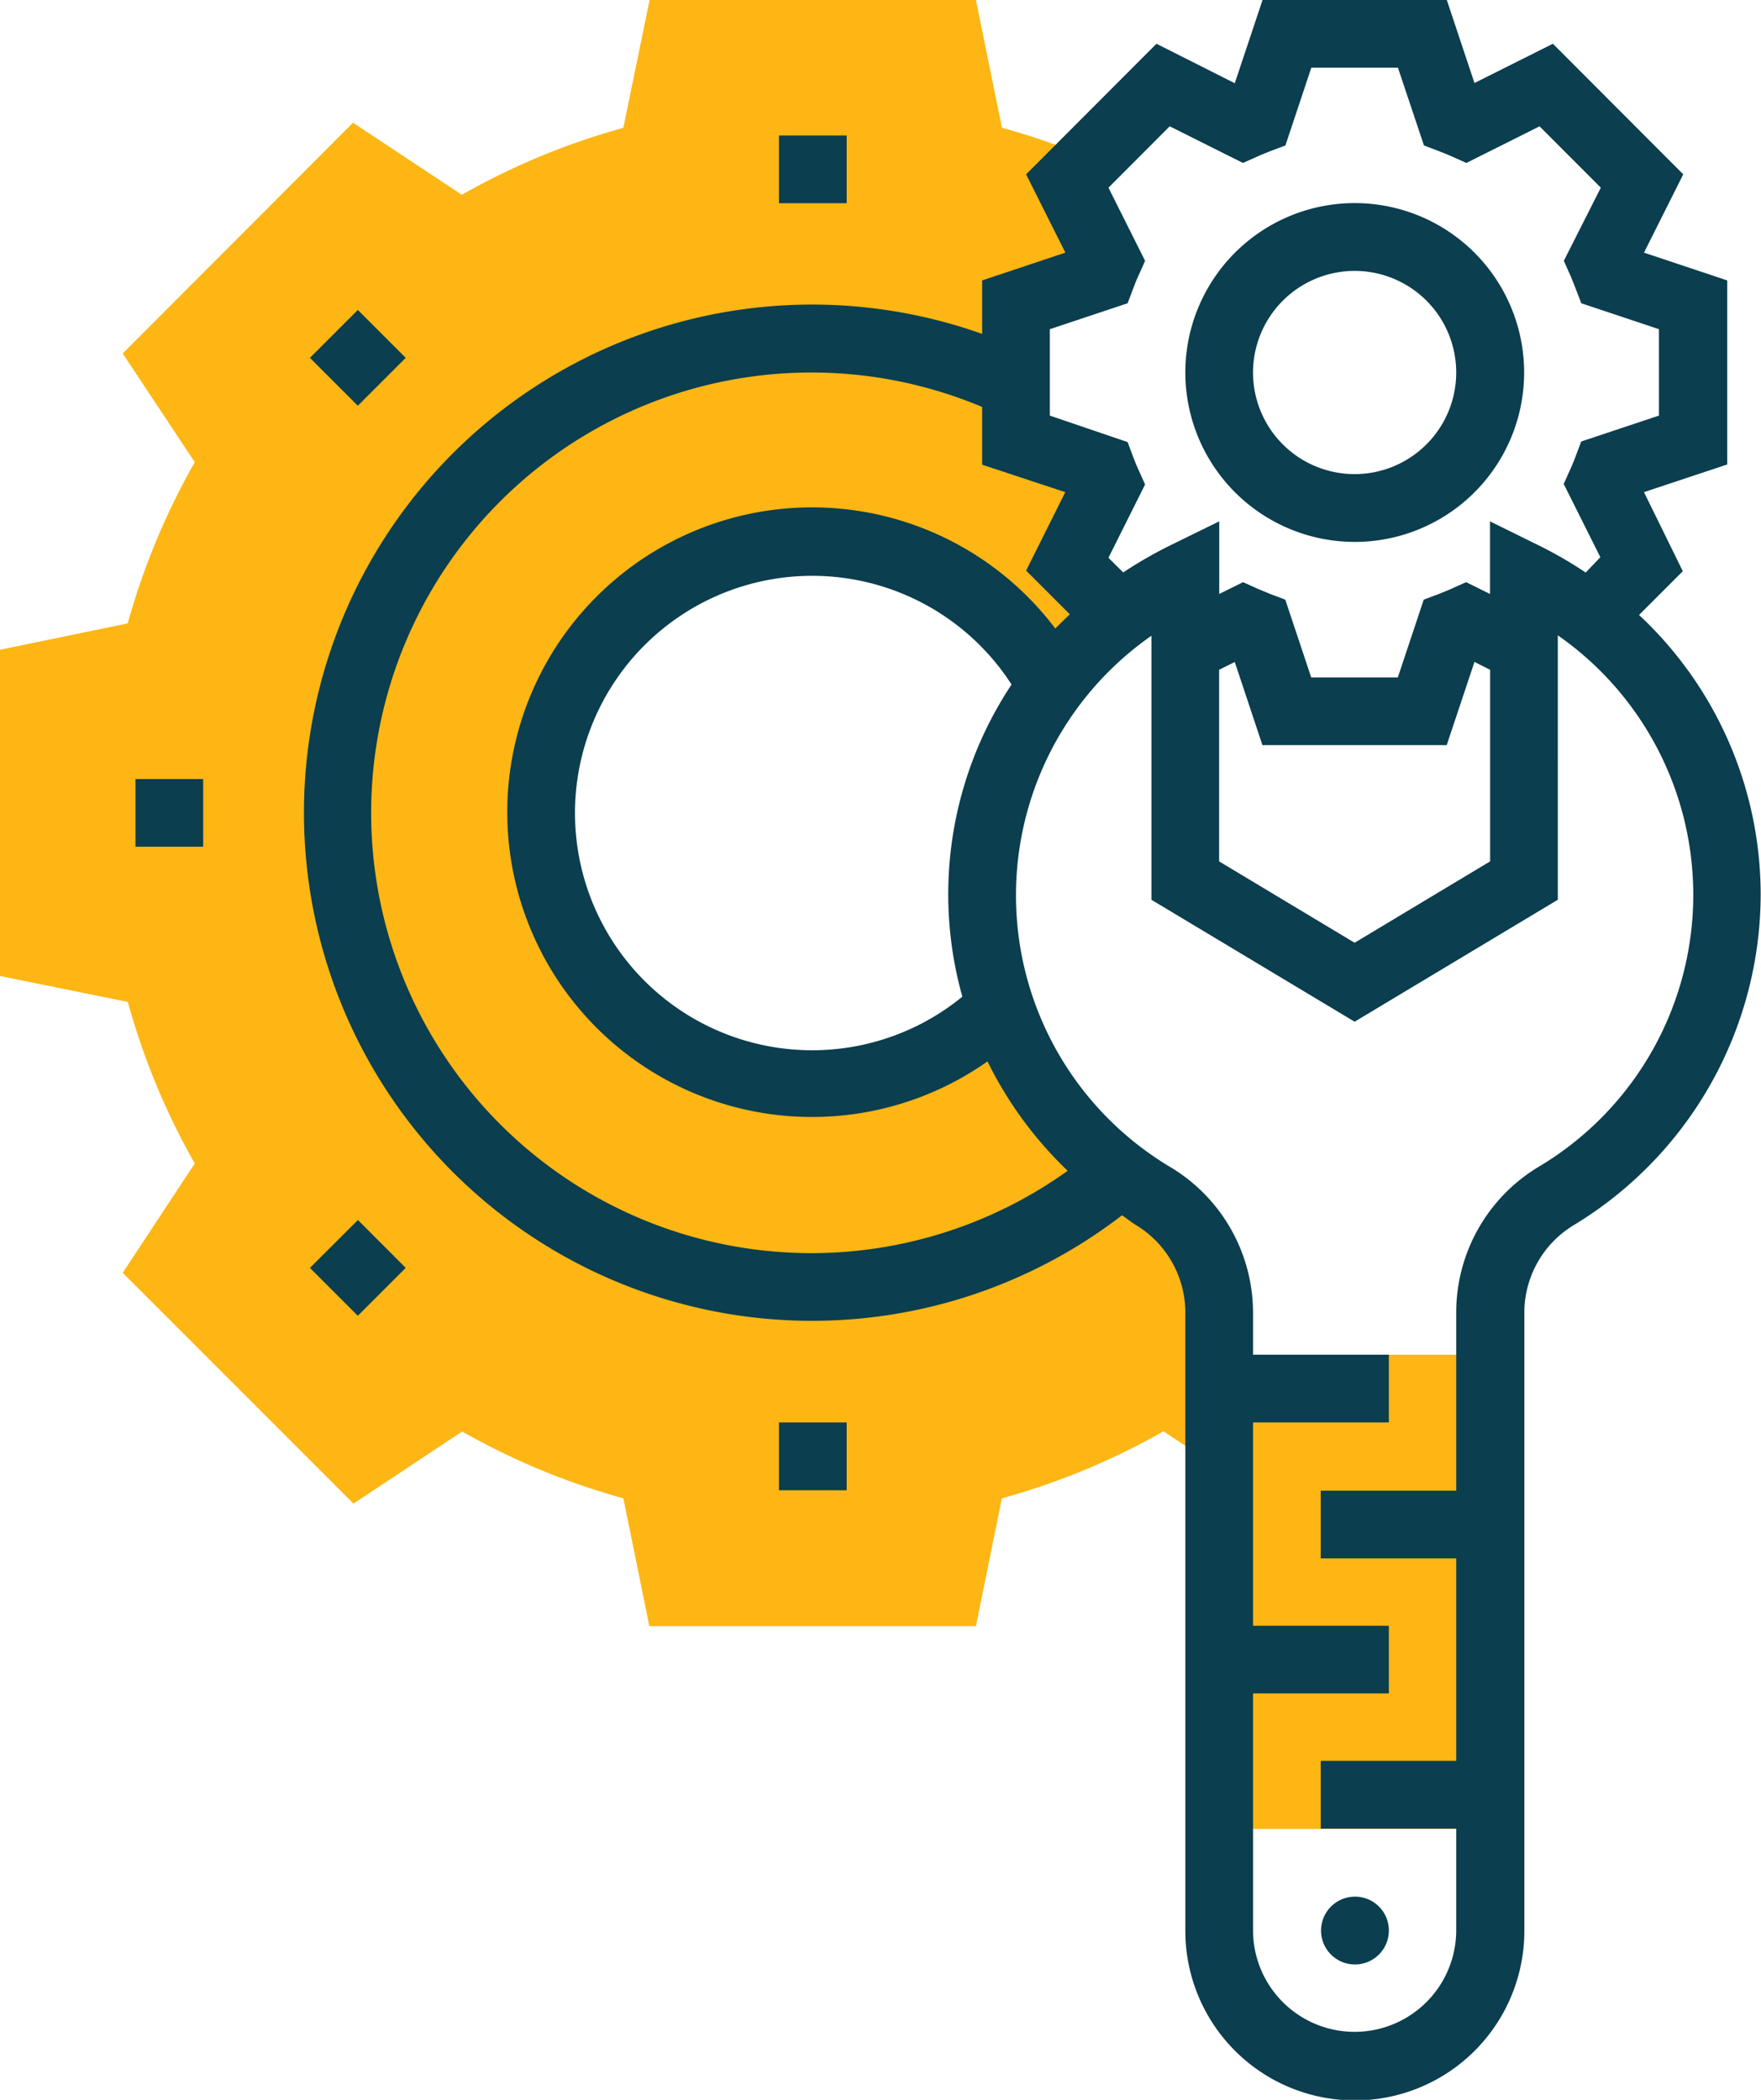
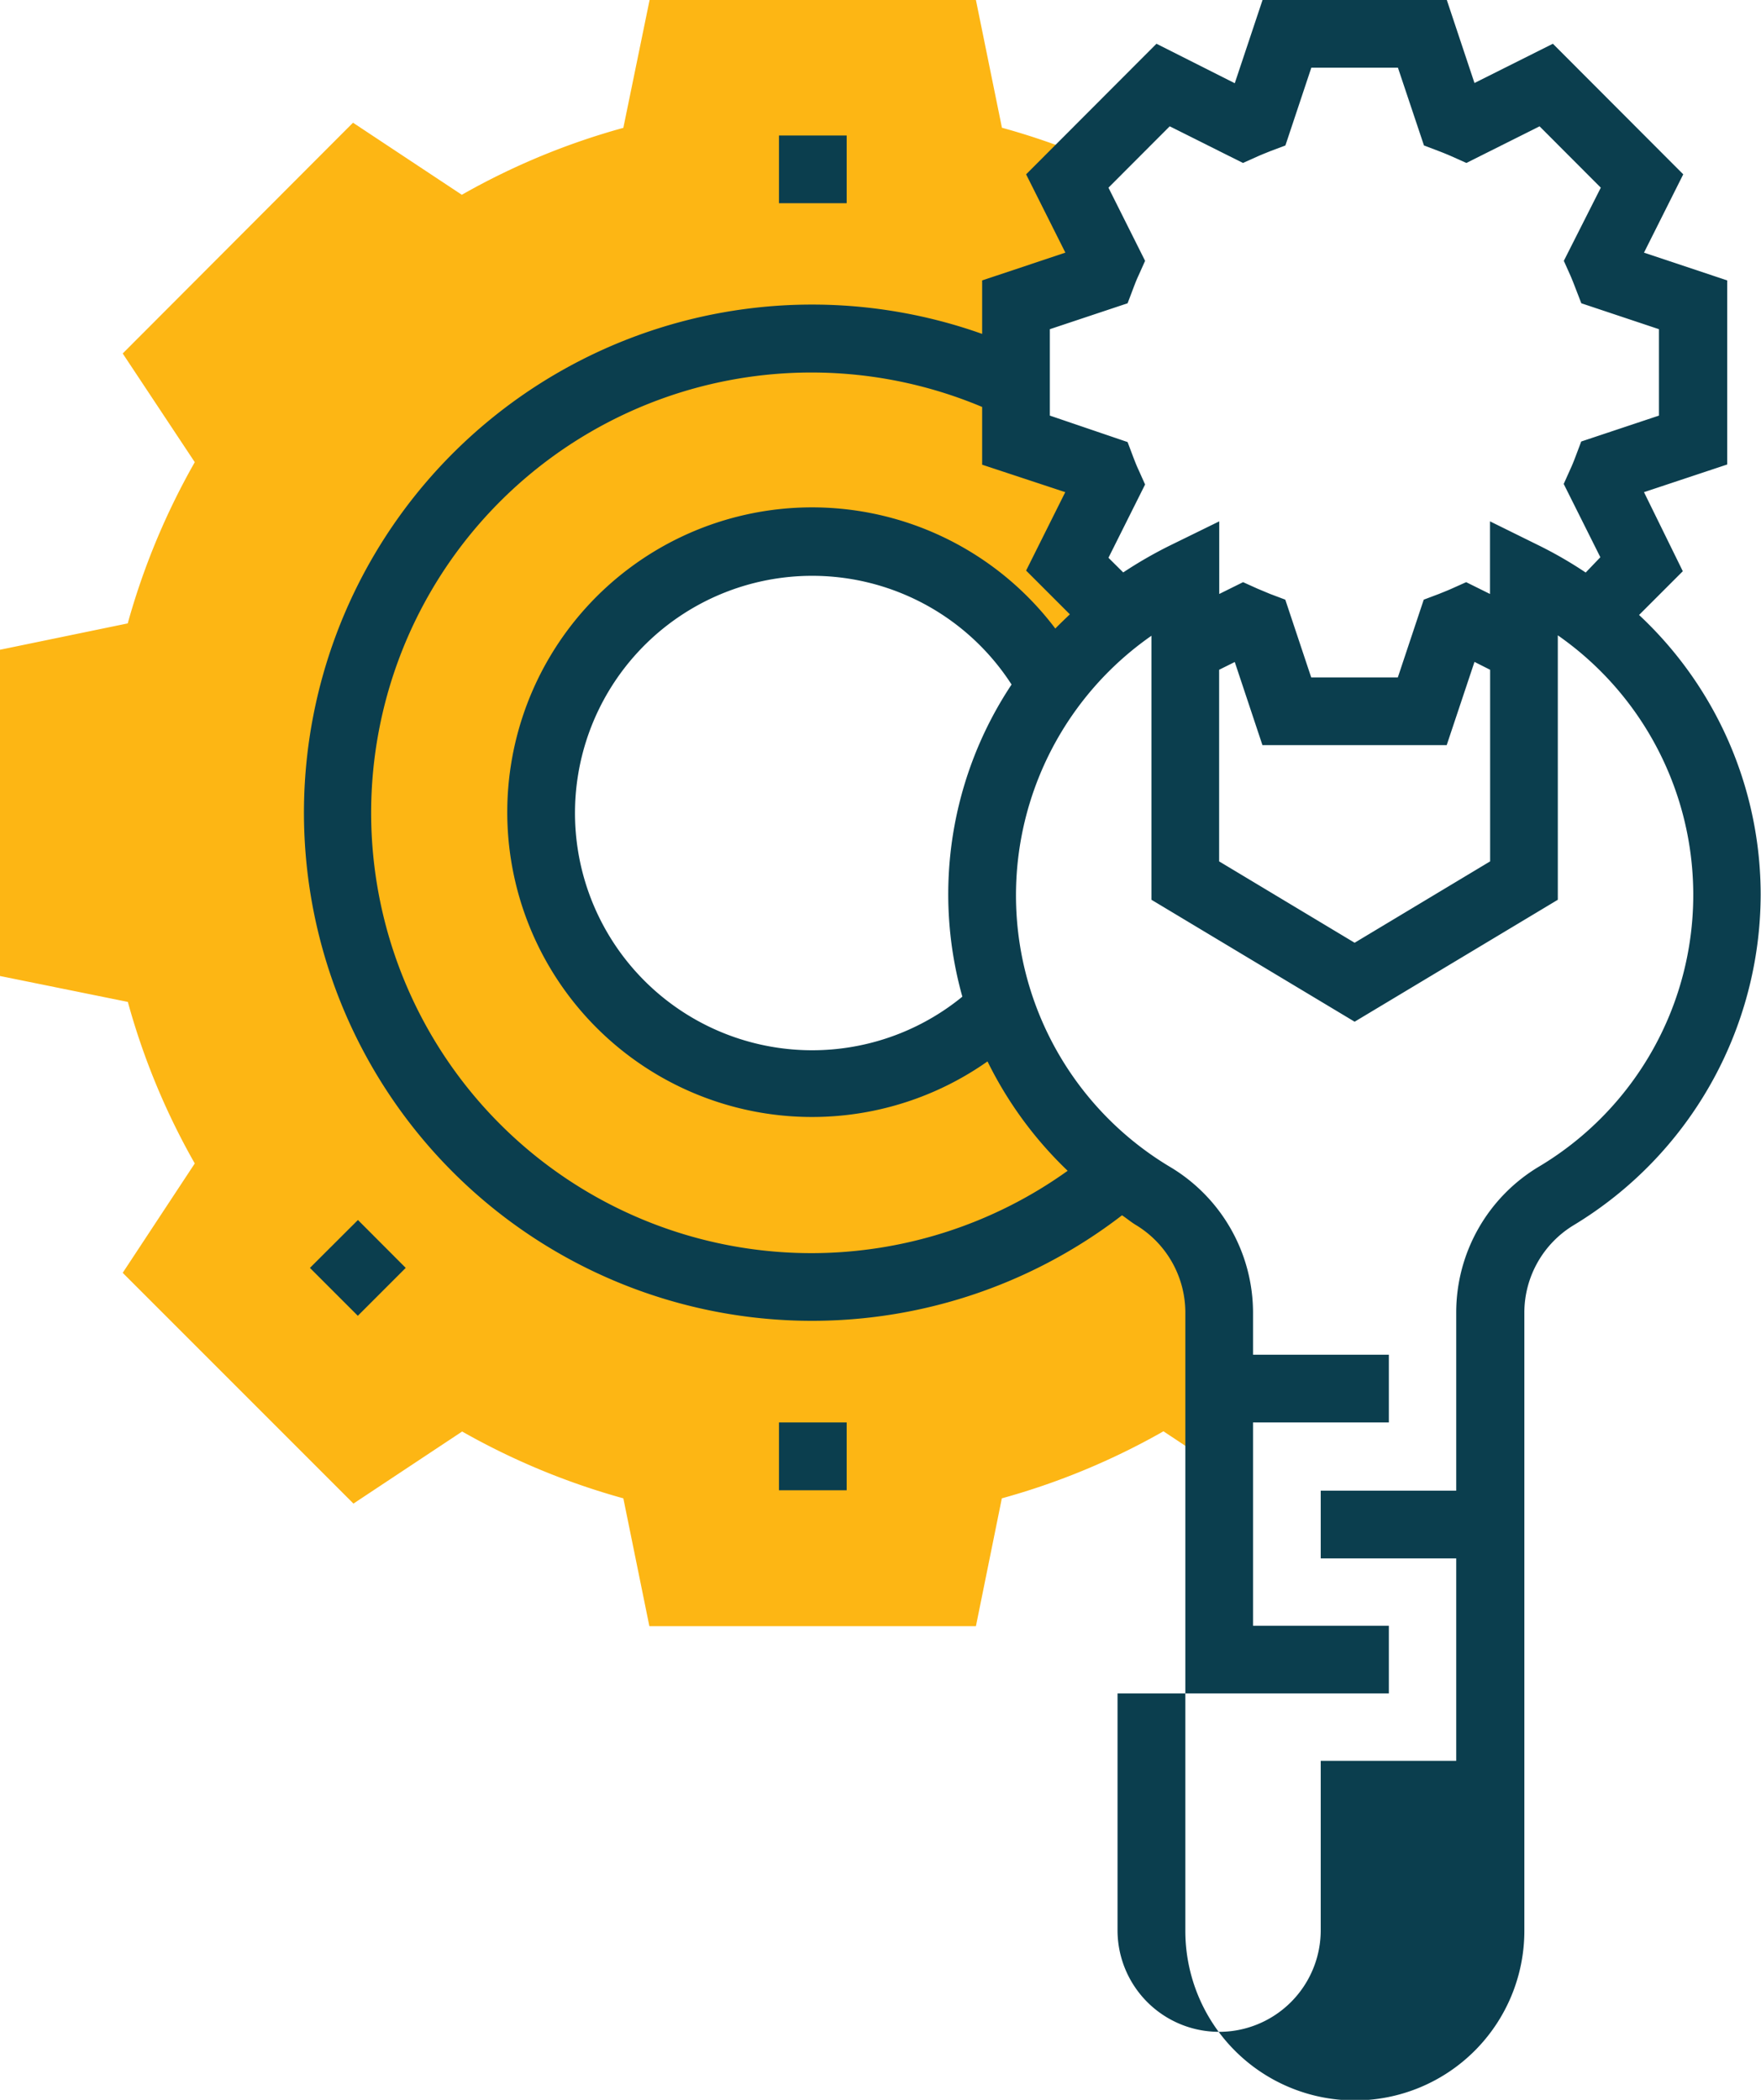
<svg xmlns="http://www.w3.org/2000/svg" width="161.03" height="192" viewBox="0 0 161.03 192">
-   <path d="M111.48,123.87h24.78v43.36H111.48Z" fill="#fdb614" />
  <path d="M111.48,120a12.47,12.47,0,0,0-6-10.6A33,33,0,0,1,91.59,92.07,24.77,24.77,0,1,1,96.2,62.72a34.09,34.09,0,0,1,6.21-6.32h0l-4.82-4.82,3.69-7.37c-.2-.44-.37-.89-.55-1.34L92.9,40.26V27.87l7.84-2.61c.17-.45.35-.9.54-1.33L97.6,16.55l2-2-.54-.33a64.55,64.55,0,0,0-7.44-2.54L89.24,0H59.4L57,11.69a64.42,64.42,0,0,0-14.77,6.12l-9.95-6.59L11.22,32.32l6.59,9.94A64.9,64.9,0,0,0,11.68,57L0,59.41V89.24l11.69,2.37a64.24,64.24,0,0,0,6.12,14.77l-6.59,10,21.1,21.1,9.94-6.59A64.87,64.87,0,0,0,57,137l2.38,11.69H89.24L91.61,137a64.53,64.53,0,0,0,14.78-6.13l3.39,2.25,1.7.08Z" fill="#fdb614" />
-   <path d="M149.88,56.23l4-4L150.33,45l7.61-2.53V25.64l-7.61-2.54,3.59-7.16L142,4l-7.17,3.59L132.3,0H115.45l-2.54,7.61L105.75,4,93.83,15.94l3.59,7.16-7.61,2.54v4.89a46.46,46.46,0,1,0,12.79,80.59c.43.28.81.61,1.24.87a9.36,9.36,0,0,1,4.55,8v56.56a15.48,15.48,0,1,0,31,0V120a9.36,9.36,0,0,1,4.55-8A35.41,35.41,0,0,0,161,81.81,35,35,0,0,0,149.88,56.23ZM96,30.1l7.11-2.37.52-1.37c.15-.4.3-.79.48-1.17l.6-1.34-3.35-6.69,5.6-5.61,6.7,3.35,1.34-.6c.38-.17.77-.32,1.16-.48l1.38-.52,2.37-7.11h7.92l2.38,7.11,1.37.52q.6.23,1.17.48l1.34.6,6.69-3.35,5.6,5.61L143,23.85l.6,1.34c.17.39.32.78.47,1.17l.53,1.37,7.1,2.37V38l-7.11,2.37-.52,1.38c-.15.39-.3.78-.48,1.16l-.6,1.34,3.35,6.7L145,52.35a37.72,37.72,0,0,0-4.29-2.48l-4.46-2.2v6.64l-2.18-1.08-1.34.6c-.38.17-.77.32-1.16.48l-1.38.52-2.37,7.11h-7.92l-2.37-7.11-1.38-.52L115,53.83l-1.33-.6-2.18,1.08V47.67L107,49.87a39.21,39.21,0,0,0-4.29,2.47L101.36,51l3.35-6.7-.6-1.34c-.18-.38-.33-.77-.48-1.16l-.52-1.38L96,38Zm15.48,31.14,1.43-.71,2.53,7.6h16.85l2.54-7.61,1.43.72V78.76L123.87,86.2l-12.39-7.44ZM88,91.13a21.69,21.69,0,1,1,4.5-28.54A34.64,34.64,0,0,0,88,91.13ZM74.32,114.58A40.26,40.26,0,1,1,89.81,37.21v5.28L97.41,45l-3.58,7.17,4,4c-.45.43-.9.86-1.33,1.3a27.87,27.87,0,1,0-6.2,39.58,35.43,35.43,0,0,0,7.33,10A40.26,40.26,0,0,1,74.32,114.58Zm66.32-7.86A15.54,15.54,0,0,0,133.16,120v16.3H120.77v6.19h12.39V161H120.77v6.2h12.39v9.29a9.29,9.29,0,1,1-18.58,0V154.84H127v-6.19H114.58V130.06H127v-6.19H114.58V120a15.54,15.54,0,0,0-7.48-13.24,28.93,28.93,0,0,1-1.81-48.63V82.27l18.58,11.15,18.58-11.15V58.09a28.93,28.93,0,0,1-1.81,48.63Z" fill="#0b3e4e" />
-   <path d="M123.87,49.55a15.49,15.49,0,1,0-15.48-15.49A15.5,15.5,0,0,0,123.87,49.55Zm0-24.78a9.29,9.29,0,1,1-9.29,9.29A9.3,9.3,0,0,1,123.87,24.77Z" fill="#0b3e4e" />
+   <path d="M149.88,56.23l4-4L150.33,45l7.61-2.53V25.64l-7.61-2.54,3.59-7.16L142,4l-7.17,3.59L132.3,0H115.45l-2.54,7.61L105.75,4,93.83,15.94l3.59,7.16-7.61,2.54v4.89a46.46,46.46,0,1,0,12.79,80.59c.43.28.81.61,1.24.87a9.36,9.36,0,0,1,4.55,8v56.56a15.48,15.48,0,1,0,31,0V120a9.36,9.36,0,0,1,4.55-8A35.41,35.41,0,0,0,161,81.81,35,35,0,0,0,149.88,56.23ZM96,30.1l7.11-2.37.52-1.37c.15-.4.3-.79.48-1.17l.6-1.34-3.35-6.69,5.6-5.61,6.7,3.35,1.34-.6c.38-.17.77-.32,1.16-.48l1.38-.52,2.37-7.11h7.92l2.38,7.11,1.37.52q.6.23,1.17.48l1.34.6,6.69-3.35,5.6,5.61L143,23.85l.6,1.34c.17.39.32.78.47,1.17l.53,1.37,7.1,2.37V38l-7.11,2.37-.52,1.38c-.15.39-.3.78-.48,1.16l-.6,1.34,3.35,6.7L145,52.35a37.72,37.72,0,0,0-4.29-2.48l-4.46-2.2v6.64l-2.18-1.08-1.34.6c-.38.17-.77.32-1.16.48l-1.38.52-2.37,7.11h-7.92l-2.37-7.11-1.38-.52L115,53.83l-1.33-.6-2.18,1.08V47.67L107,49.87a39.21,39.21,0,0,0-4.29,2.47L101.36,51l3.35-6.7-.6-1.34c-.18-.38-.33-.77-.48-1.16l-.52-1.38L96,38Zm15.48,31.14,1.43-.71,2.53,7.6h16.85l2.54-7.61,1.43.72V78.76L123.87,86.2l-12.39-7.44ZM88,91.13a21.69,21.69,0,1,1,4.5-28.54A34.64,34.64,0,0,0,88,91.13ZM74.32,114.58A40.26,40.26,0,1,1,89.81,37.21v5.28L97.41,45l-3.58,7.17,4,4c-.45.43-.9.86-1.33,1.3a27.87,27.87,0,1,0-6.2,39.58,35.43,35.43,0,0,0,7.33,10A40.26,40.26,0,0,1,74.32,114.58Zm66.32-7.86A15.54,15.54,0,0,0,133.16,120v16.3H120.77v6.19h12.39V161H120.77v6.2v9.29a9.29,9.29,0,1,1-18.58,0V154.84H127v-6.19H114.58V130.06H127v-6.19H114.58V120a15.54,15.54,0,0,0-7.48-13.24,28.93,28.93,0,0,1-1.81-48.63V82.27l18.58,11.15,18.58-11.15V58.09a28.93,28.93,0,0,1-1.81,48.63Z" fill="#0b3e4e" />
  <path d="M127,176.52a3.1,3.1,0,1,1-3.1-3.1A3.09,3.09,0,0,1,127,176.52Z" fill="#0b3e4e" />
  <path d="M71.23,12.39h6.19v6.19H71.23Z" fill="#0b3e4e" />
-   <path d="M28.34,32.72l4.38-4.38,4.38,4.38L32.72,37.1Z" fill="#0b3e4e" />
-   <path d="M12.39,71.23h6.19v6.19H12.39Z" fill="#0b3e4e" />
  <path d="M28.34,115.93l4.39-4.38,4.37,4.38-4.38,4.38Z" fill="#0b3e4e" />
  <path d="M71.23,130.06h6.19v6.2H71.23Z" fill="#0b3e4e" />
</svg>